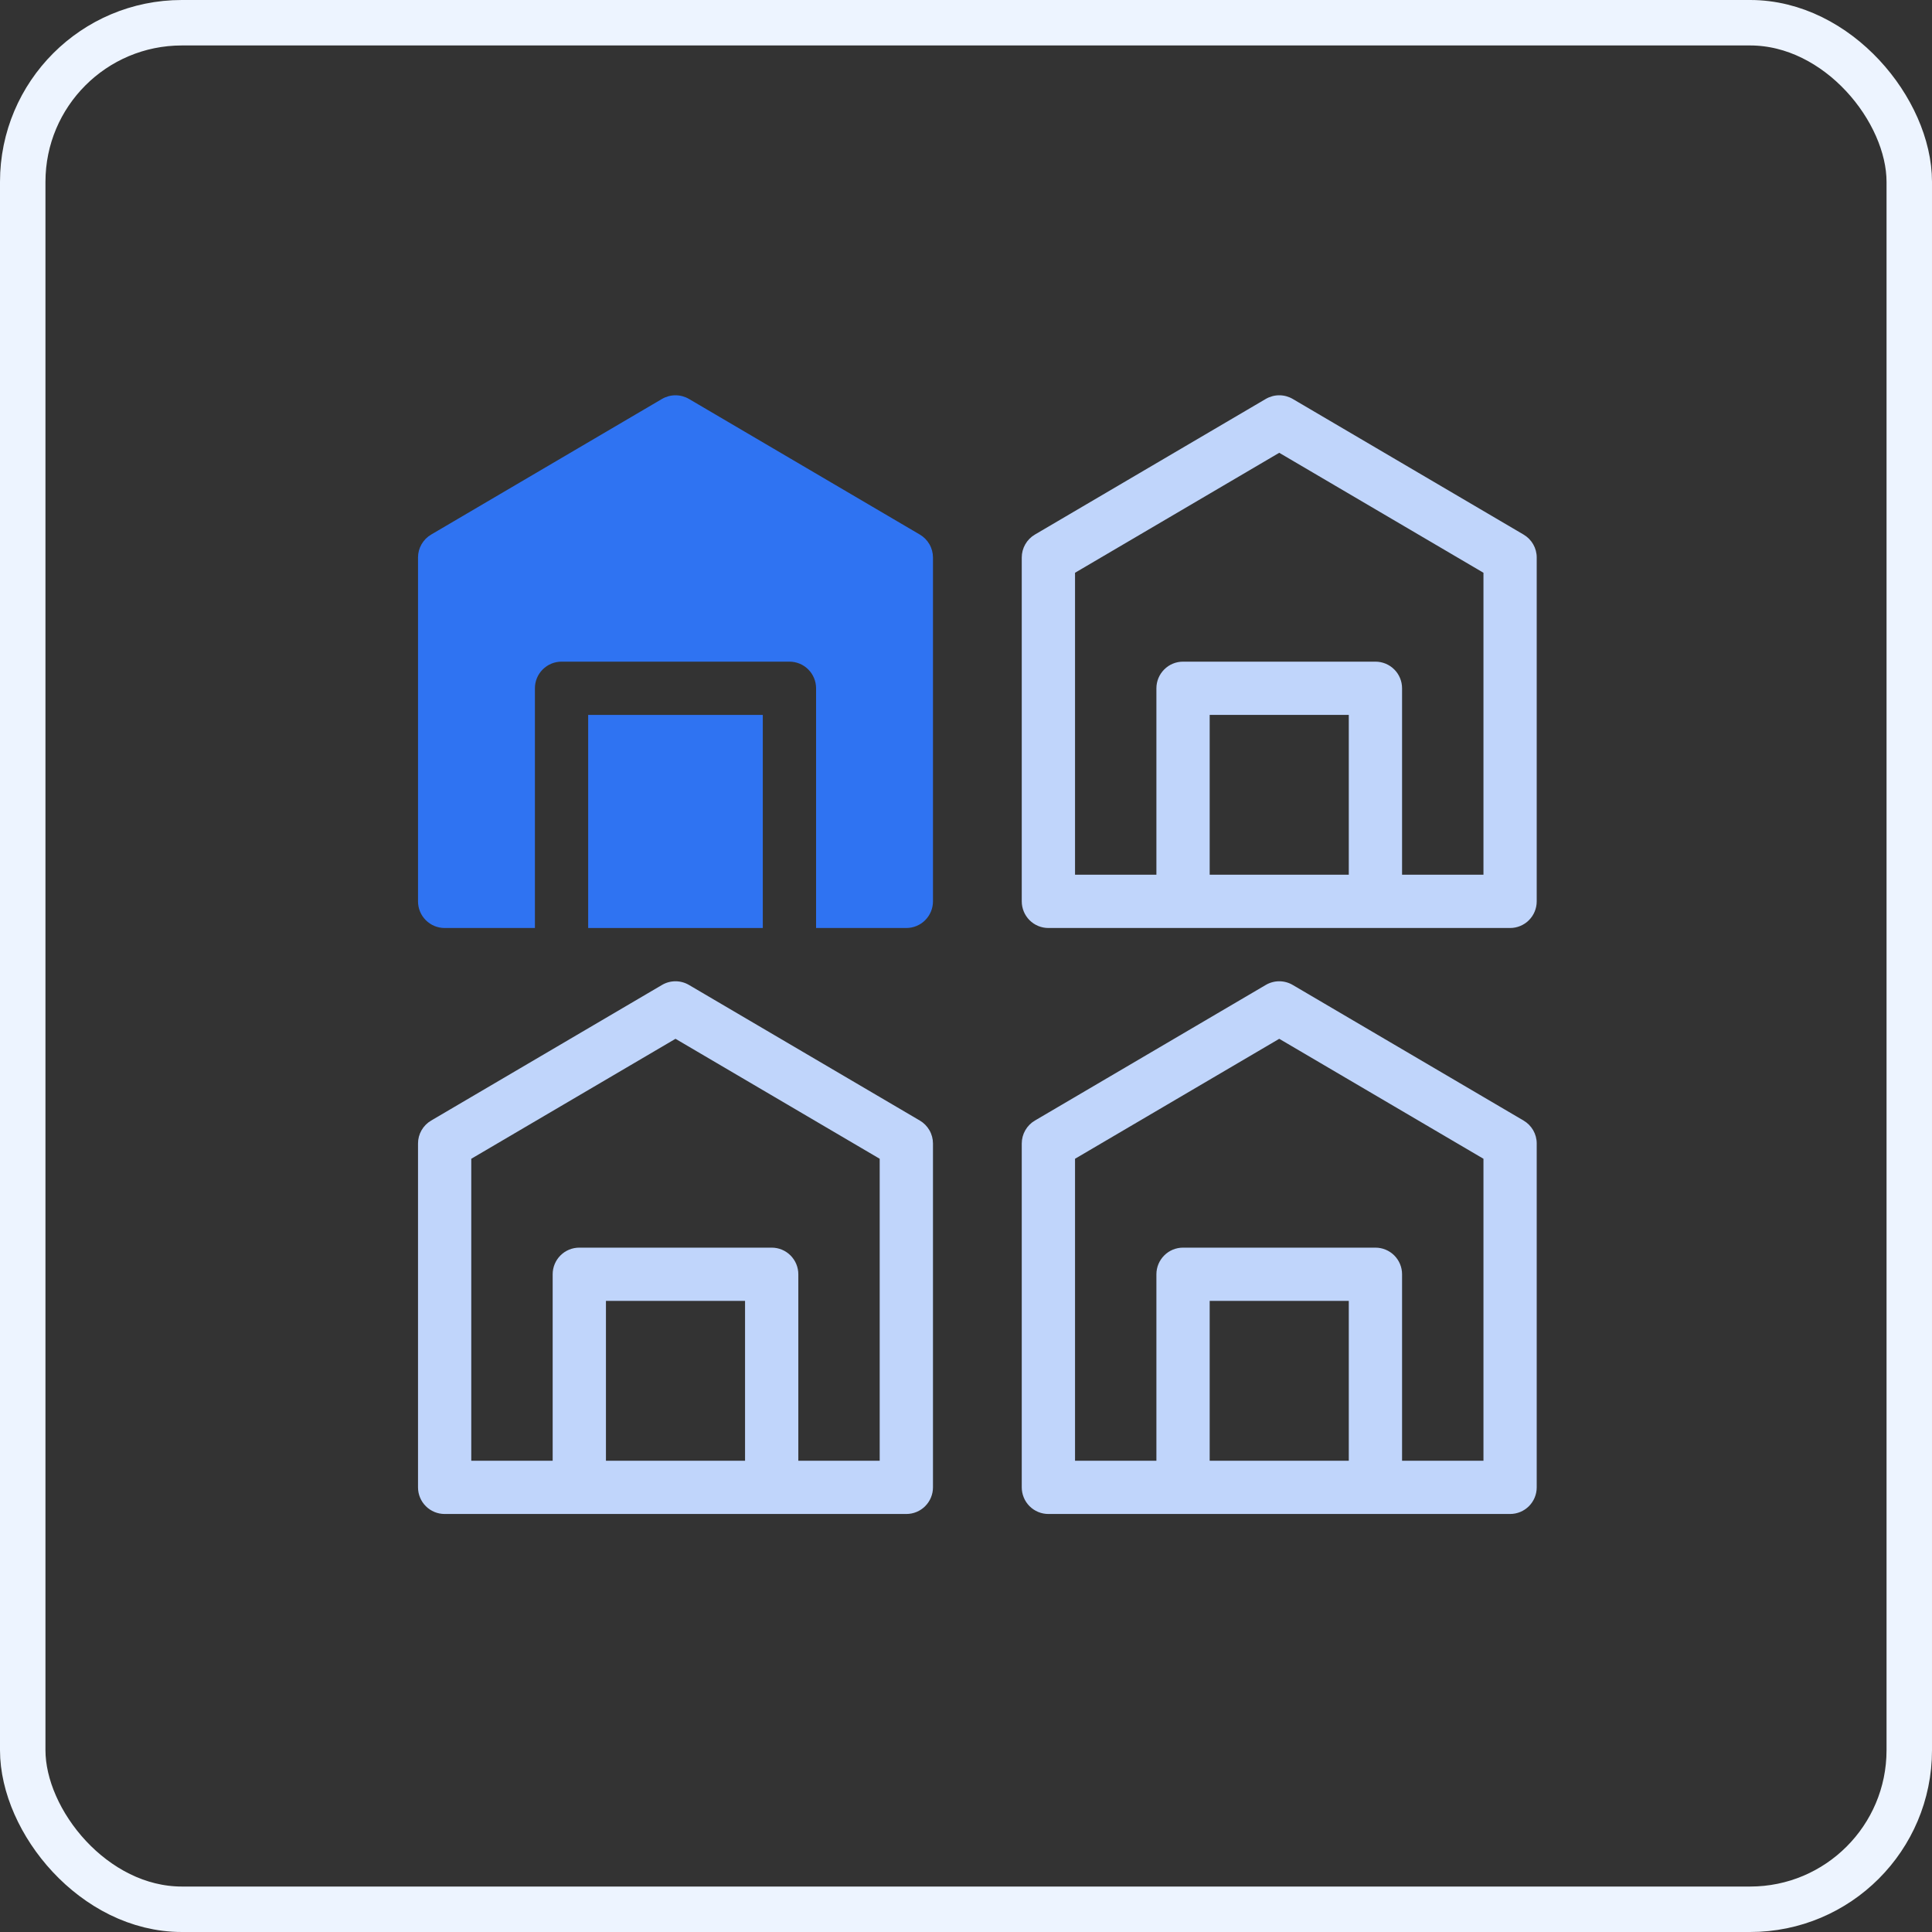
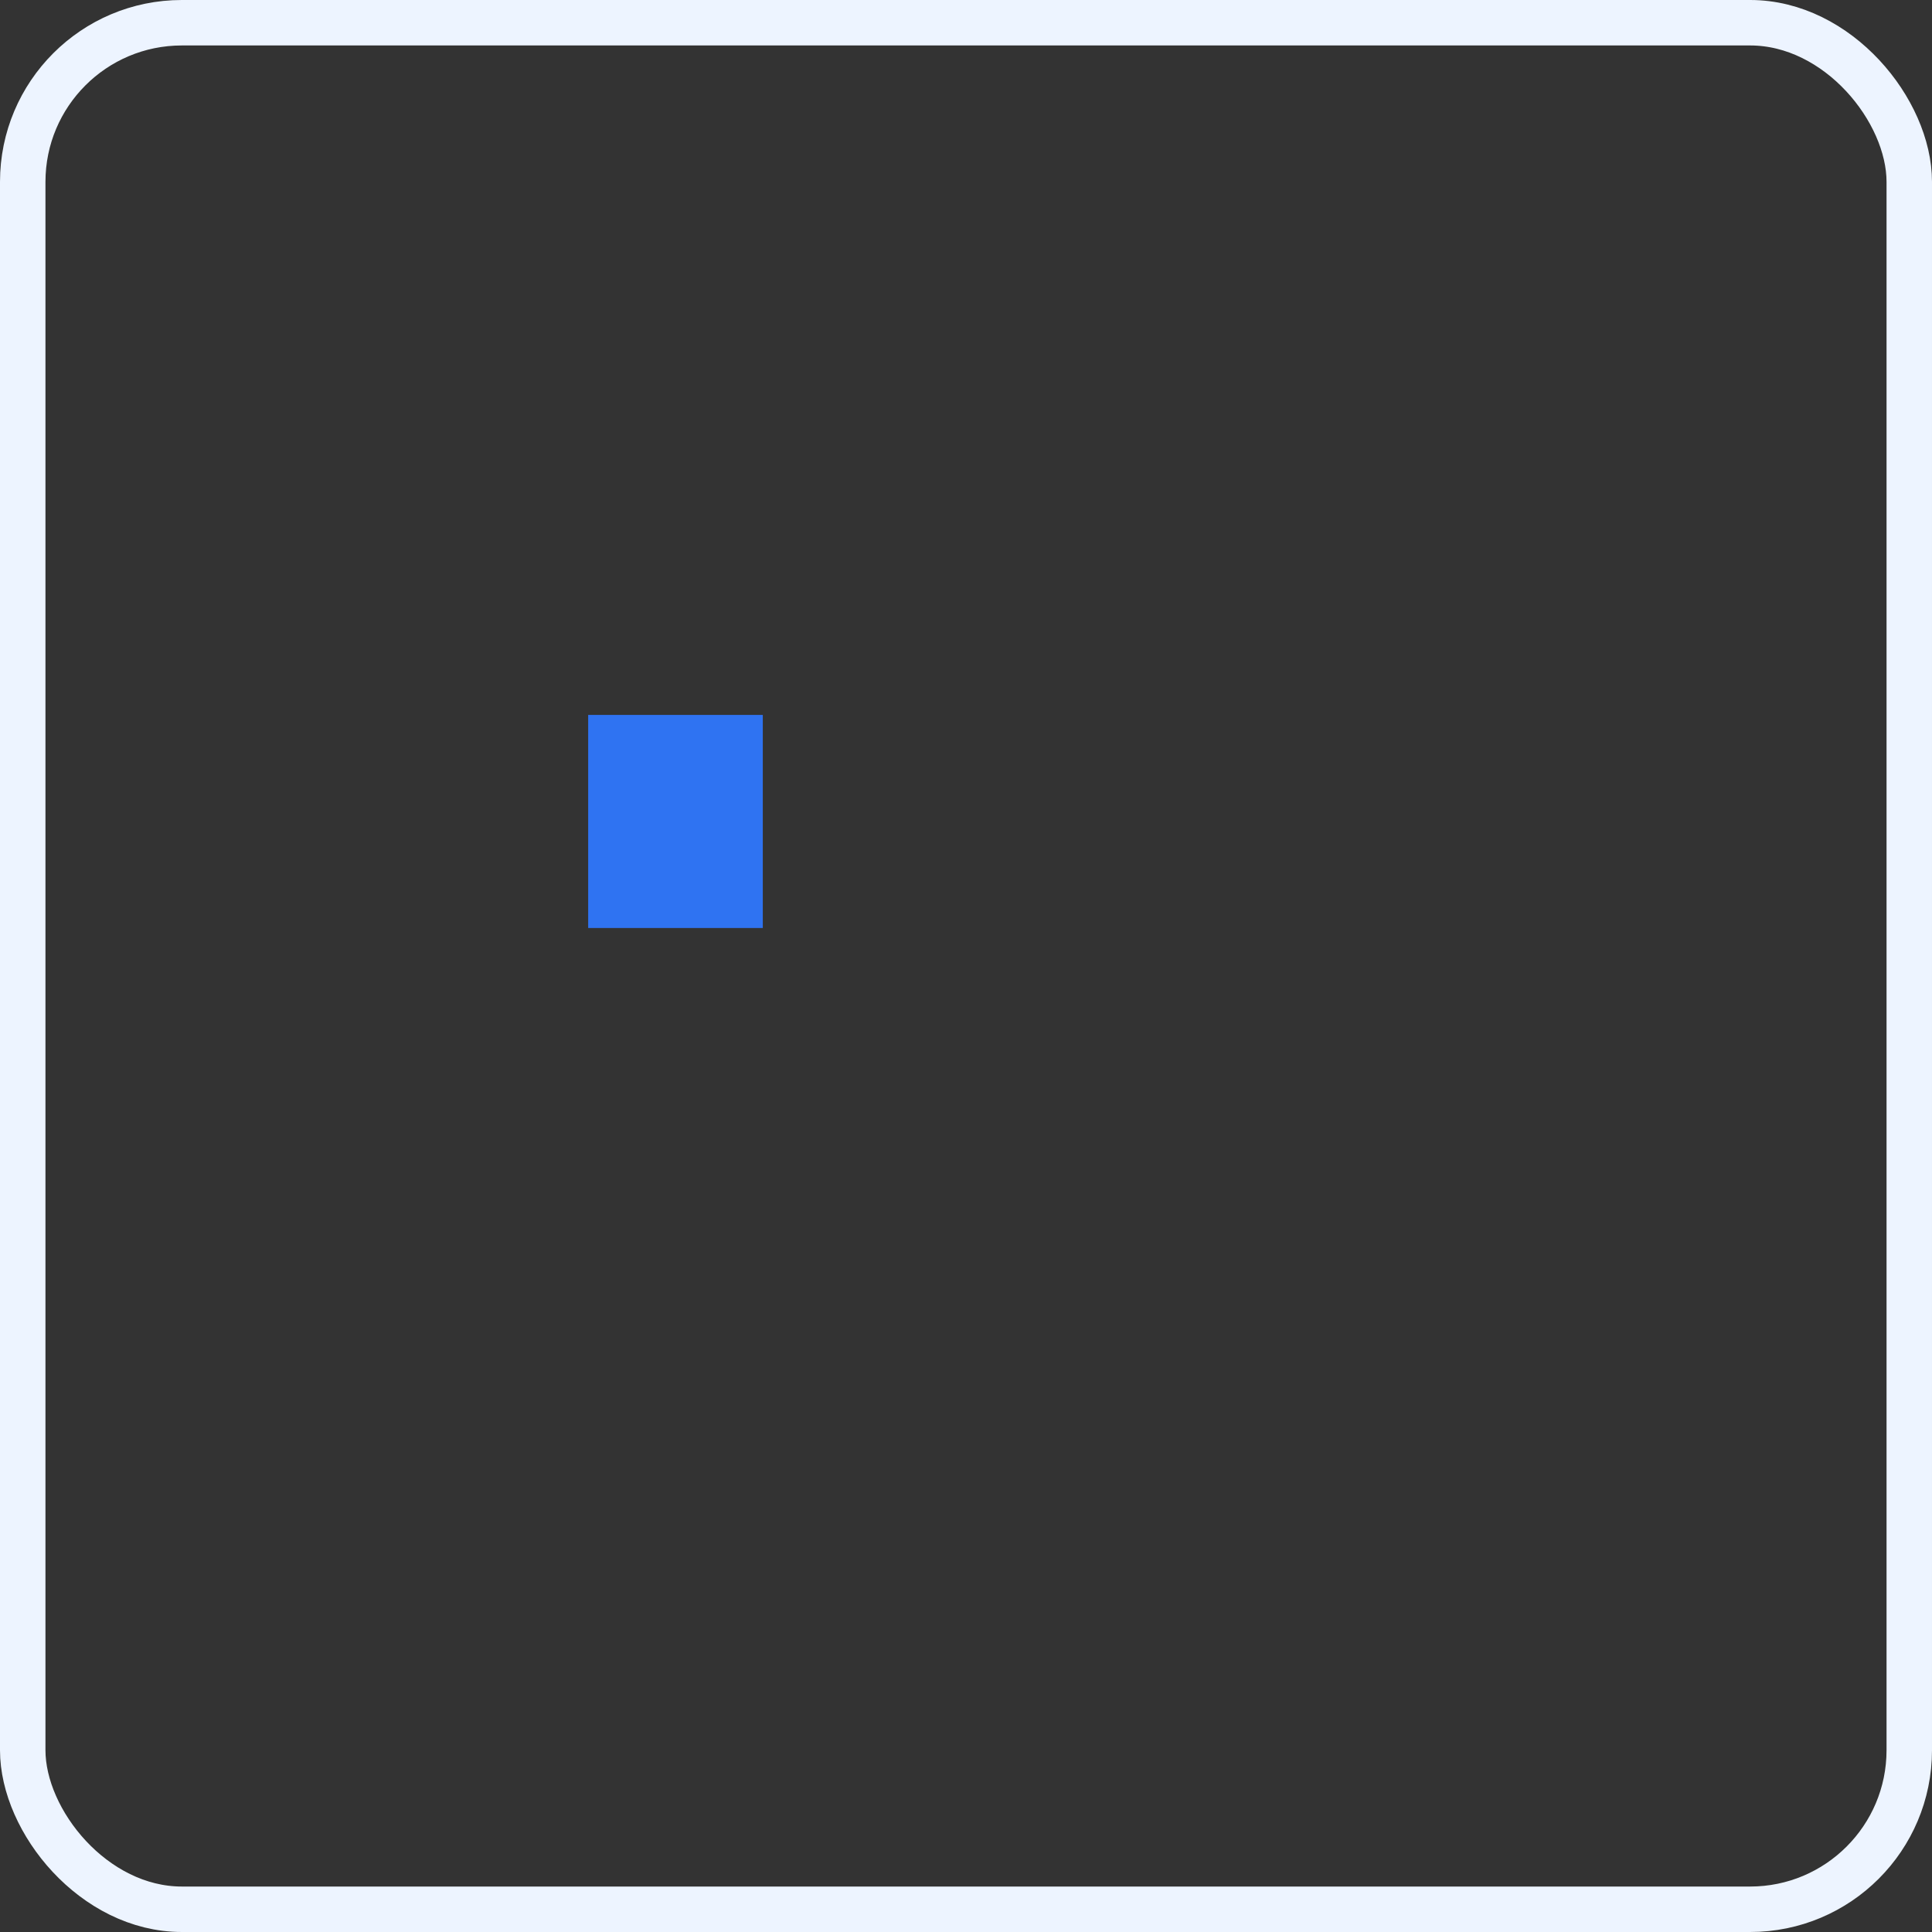
<svg xmlns="http://www.w3.org/2000/svg" width="85" height="85" viewBox="0 0 85 85" fill="none">
  <rect x="0" y="0" width="85" height="85" fill="#333333" stroke="none" />
  <rect x="1" y="1" width="83" height="83" rx="7" stroke="#EDF4FF" stroke-width="2" />
  <path d="M33.56 31.453H25.877V40.828H33.56V31.453Z" fill="#2F73F2" />
-   <path d="M40.469 23.519L30.312 17.552C30.132 17.447 29.927 17.391 29.719 17.391C29.51 17.391 29.305 17.447 29.125 17.552L18.969 23.519C18.793 23.622 18.647 23.77 18.545 23.947C18.444 24.124 18.39 24.325 18.391 24.529V39.656C18.391 39.967 18.514 40.265 18.734 40.485C18.954 40.705 19.252 40.828 19.562 40.828H23.534V30.281C23.534 29.971 23.657 29.673 23.877 29.453C24.097 29.233 24.395 29.11 24.706 29.11H34.732C35.043 29.11 35.341 29.233 35.561 29.453C35.78 29.673 35.904 29.971 35.904 30.281V40.828H39.875C40.186 40.828 40.484 40.705 40.703 40.485C40.923 40.265 41.047 39.967 41.047 39.656V24.529C41.047 24.325 40.994 24.124 40.892 23.947C40.791 23.77 40.645 23.622 40.469 23.519Z" fill="#2F73F2" />
-   <path d="M67.031 23.519L56.875 17.552C56.695 17.447 56.49 17.391 56.281 17.391C56.073 17.391 55.868 17.447 55.688 17.552L45.531 23.519C45.355 23.622 45.209 23.77 45.108 23.947C45.006 24.124 44.953 24.325 44.953 24.529V39.656C44.953 39.967 45.077 40.265 45.296 40.485C45.516 40.705 45.814 40.828 46.125 40.828H66.438C66.748 40.828 67.046 40.705 67.266 40.485C67.486 40.265 67.609 39.967 67.609 39.656V24.529C67.61 24.325 67.556 24.124 67.455 23.947C67.353 23.77 67.207 23.622 67.031 23.519ZM59.341 38.484H53.221V31.453H59.341V38.484ZM65.266 38.484H61.685V30.281C61.685 29.971 61.562 29.673 61.342 29.453C61.122 29.233 60.824 29.11 60.513 29.11H52.049C51.738 29.11 51.44 29.233 51.221 29.453C51.001 29.673 50.877 29.971 50.877 30.281V38.484H47.297V25.199L56.281 19.921L65.266 25.199V38.484Z" fill="#C0D5FB" />
-   <path d="M40.469 49.3L30.312 43.334C30.132 43.228 29.927 43.172 29.719 43.172C29.51 43.172 29.305 43.228 29.125 43.334L18.969 49.3C18.793 49.403 18.647 49.551 18.545 49.728C18.444 49.905 18.39 50.106 18.391 50.31V65.438C18.391 65.748 18.514 66.046 18.734 66.266C18.954 66.486 19.252 66.609 19.562 66.609H39.875C40.186 66.609 40.484 66.486 40.703 66.266C40.923 66.046 41.047 65.748 41.047 65.438V50.31C41.047 50.106 40.994 49.905 40.892 49.728C40.791 49.551 40.645 49.403 40.469 49.3ZM32.779 64.266H26.659V57.234H32.779V64.266ZM38.703 64.266H35.123V56.063C35.123 55.752 34.999 55.454 34.779 55.234C34.56 55.014 34.262 54.891 33.951 54.891H25.487C25.176 54.891 24.878 55.014 24.658 55.234C24.438 55.454 24.315 55.752 24.315 56.063V64.266H20.734V50.981L29.719 45.703L38.703 50.981V64.266Z" fill="#C0D5FB" />
-   <path d="M67.031 49.3L56.875 43.334C56.695 43.228 56.49 43.172 56.281 43.172C56.073 43.172 55.868 43.228 55.688 43.334L45.531 49.3C45.355 49.403 45.209 49.551 45.108 49.728C45.006 49.905 44.953 50.106 44.953 50.31V65.438C44.953 65.748 45.077 66.046 45.296 66.266C45.516 66.486 45.814 66.609 46.125 66.609H66.438C66.748 66.609 67.046 66.486 67.266 66.266C67.486 66.046 67.609 65.748 67.609 65.438V50.31C67.61 50.106 67.556 49.905 67.455 49.728C67.353 49.551 67.207 49.403 67.031 49.3ZM59.341 64.266H53.221V57.234H59.341V64.266ZM65.266 64.266H61.685V56.063C61.685 55.752 61.562 55.454 61.342 55.234C61.122 55.014 60.824 54.891 60.513 54.891H52.049C51.738 54.891 51.44 55.014 51.221 55.234C51.001 55.454 50.877 55.752 50.877 56.063V64.266H47.297V50.981L56.281 45.703L65.266 50.981V64.266Z" fill="#C0D5FB" />
</svg>